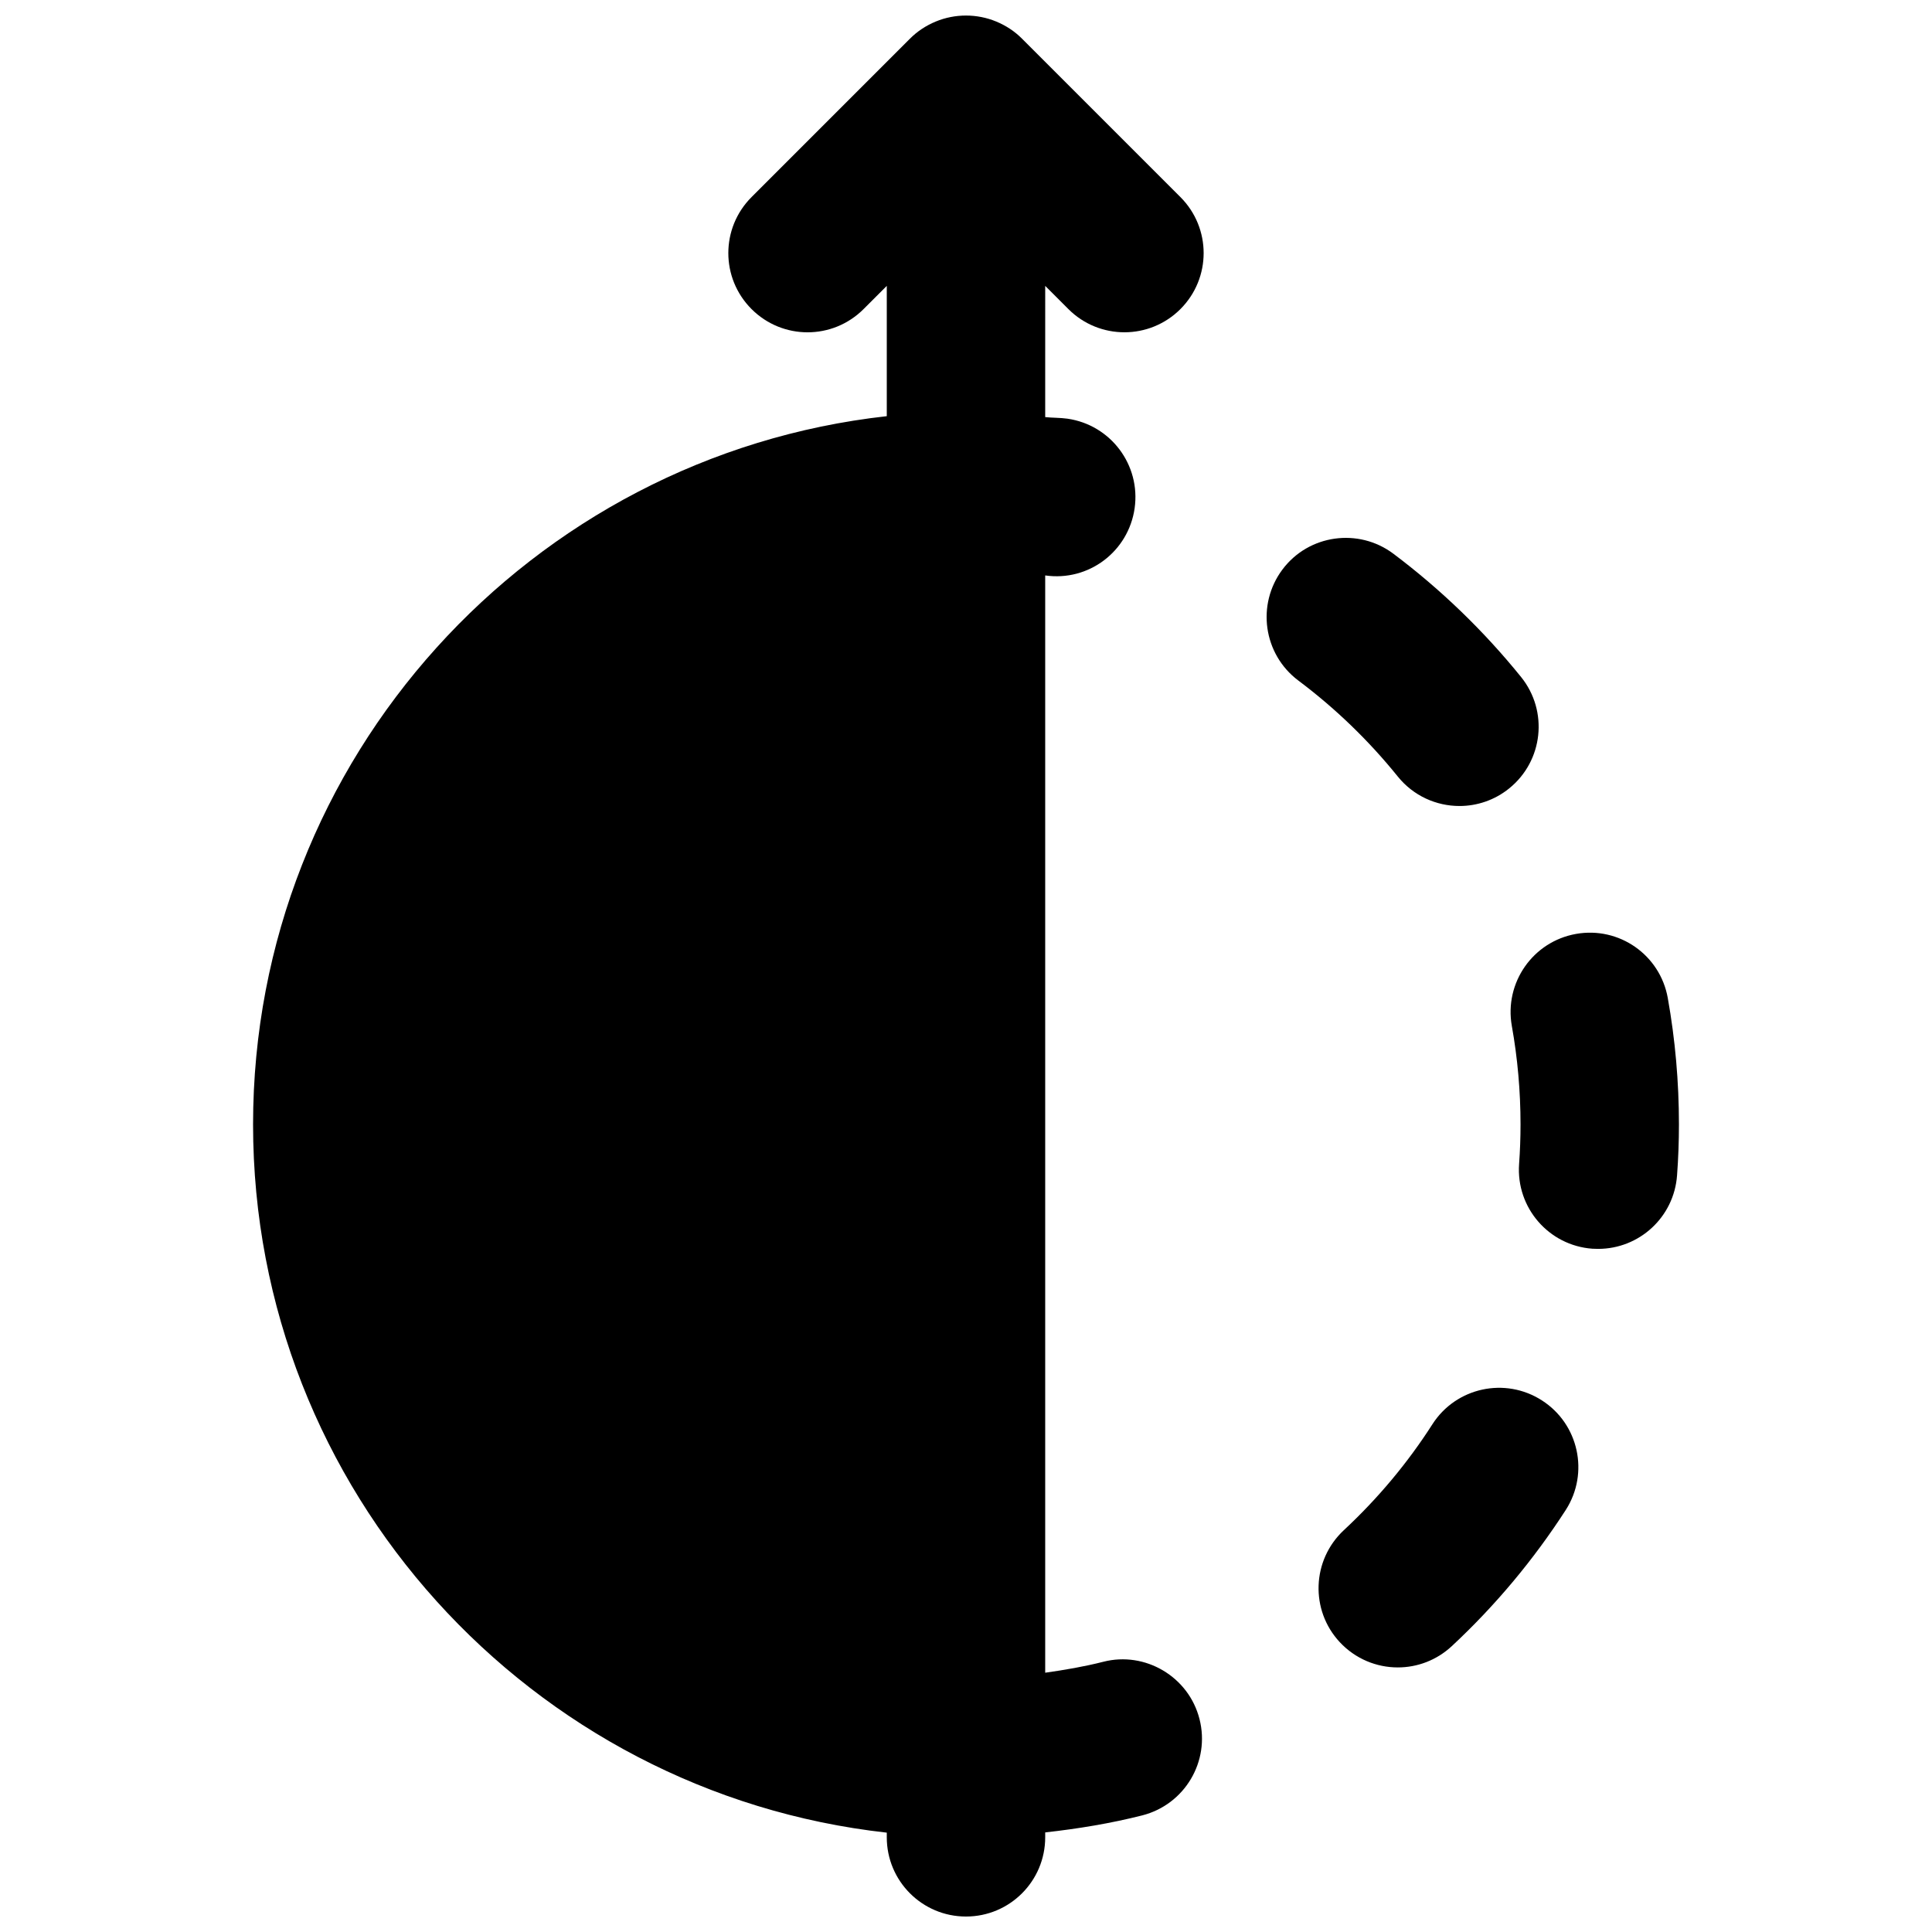
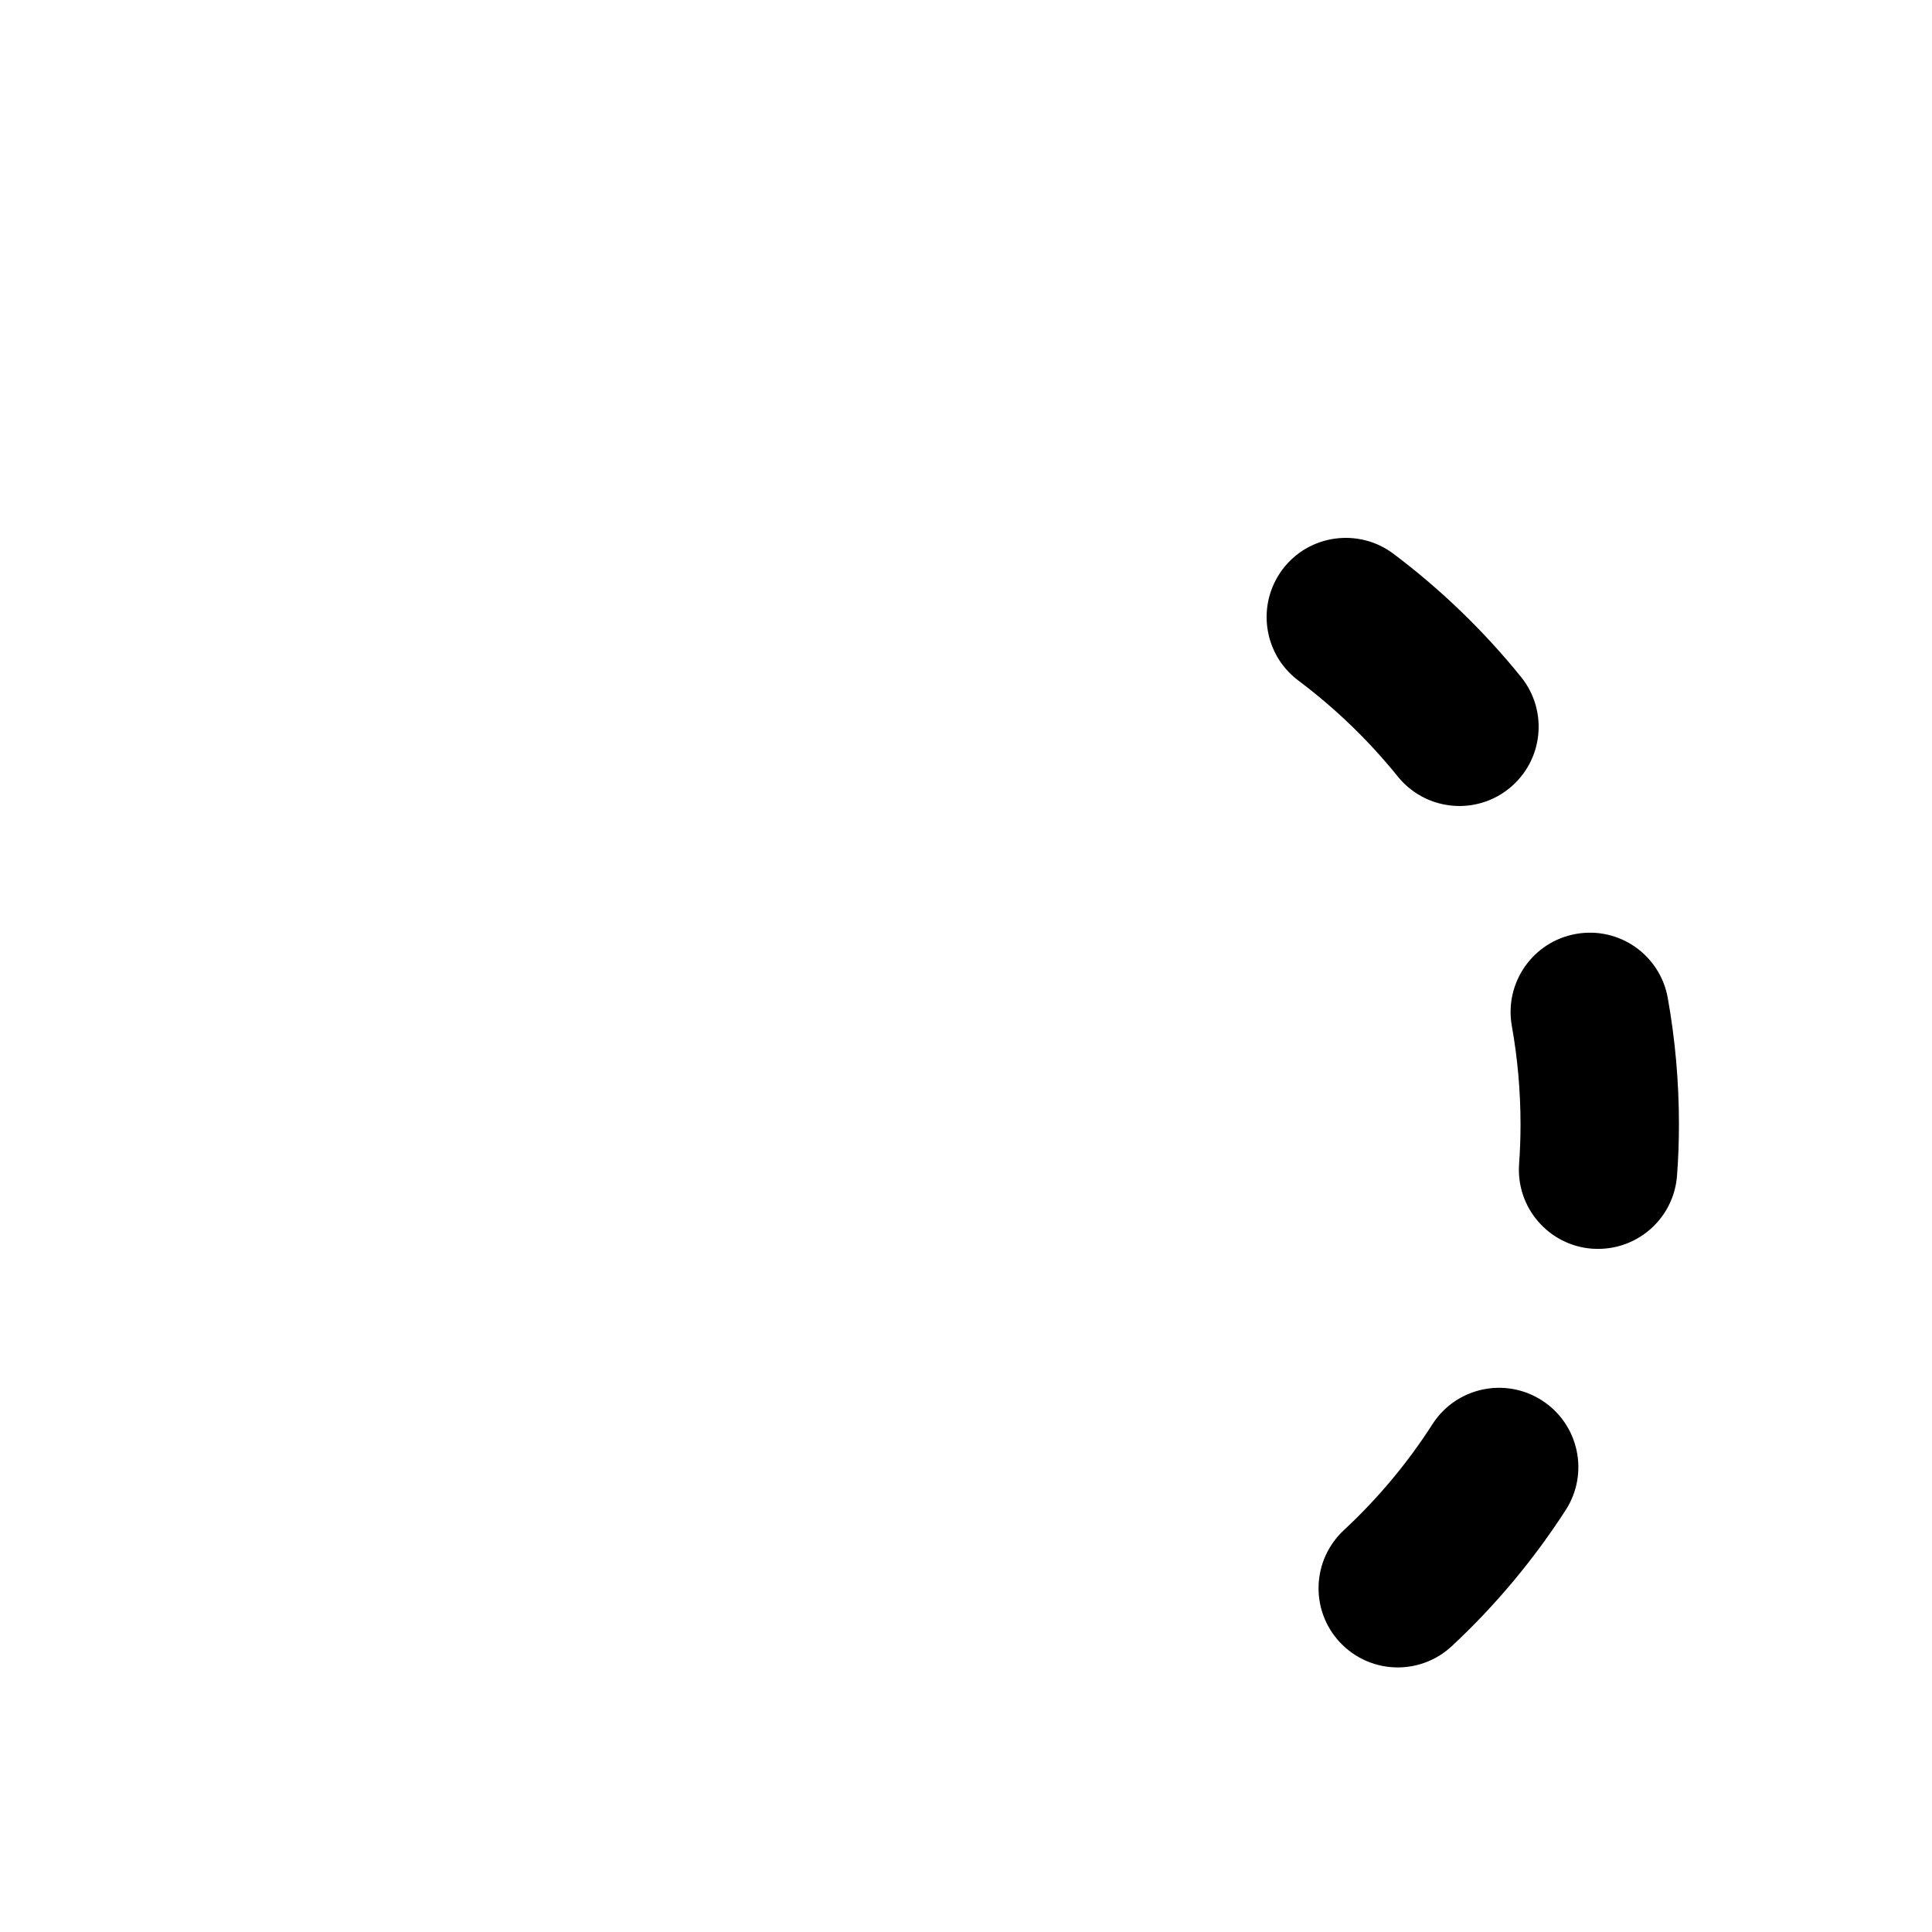
<svg xmlns="http://www.w3.org/2000/svg" width="800px" height="800px" version="1.1" viewBox="144 144 512 512">
  <defs>
    <clipPath id="a">
-       <path d="m211 148.09h252v503.81h-252z" />
-     </clipPath>
+       </clipPath>
  </defs>
  <path d="m552.62 515.12c-9.762-6.277-22.754-3.441-29.012 6.316-6.57 10.266-14.484 19.715-23.488 28.09-8.48 7.914-8.965 21.18-1.07 29.66 4.156 4.453 9.762 6.699 15.387 6.699 5.121 0 10.242-1.871 14.293-5.629 11.57-10.766 21.707-22.922 30.23-36.125 6.254-9.762 3.422-22.758-6.34-29.012" fill-rule="evenodd" />
  <path d="m514.43 349.79c4.156 5.144 10.223 7.809 16.355 7.809 4.617 0 9.297-1.531 13.16-4.66 9.027-7.281 10.434-20.488 3.168-29.512-9.887-12.238-21.285-23.238-33.859-32.688-9.234-6.926-22.441-5.102-29.387 4.18-6.949 9.277-5.082 22.438 4.176 29.41 9.805 7.348 18.684 15.91 26.387 25.461" fill-rule="evenodd" />
  <path d="m585.98 408.48c-2.039-11.398-12.867-19.02-24.332-16.98-11.418 2.035-19.016 12.93-17.004 24.352 1.535 8.562 2.312 17.359 2.312 26.133 0 3.527-0.129 7.012-0.379 10.477-0.84 11.566 7.852 21.621 19.418 22.461 0.504 0.02 1.027 0.043 1.531 0.043 10.914 0 20.109-8.418 20.91-19.48 0.332-4.453 0.5-8.965 0.5-13.5 0-11.23-0.984-22.504-2.957-33.504" fill-rule="evenodd" />
  <g clip-path="url(#a)">
-     <path d="m420.99 219.76 6.148 6.152c4.094 4.094 9.469 6.148 14.844 6.148 5.371 0 10.746-2.055 14.84-6.148 8.207-8.207 8.207-21.477 0-29.684l-41.965-41.965c-1.93-1.949-4.262-3.484-6.844-4.555-5.121-2.117-10.914-2.117-16.035 0-2.582 1.07-4.914 2.606-6.844 4.555l-41.965 41.965c-8.207 8.207-8.207 21.477 0 29.684 8.211 8.207 21.477 8.207 29.684 0l6.152-6.152v34.531c-94.32 10.477-167.94 90.625-167.94 187.69s73.617 177.2 167.94 187.69v1.238c0 11.586 9.383 20.992 20.992 20.992 11.605 0 20.992-9.406 20.992-20.992v-1.301c8.688-0.969 17.297-2.375 25.734-4.516 11.23-2.875 18.031-14.293 15.156-25.527-2.856-11.25-14.422-18.031-25.504-15.176-5.039 1.281-10.203 2.164-15.387 2.898v-290.79c11.504 1.66 22.062-6.336 23.699-17.801 1.637-11.48-6.34-22.102-17.824-23.742-1.93-0.27-3.926-0.207-5.875-0.418z" fill-rule="evenodd" />
+     <path d="m420.99 219.76 6.148 6.152c4.094 4.094 9.469 6.148 14.844 6.148 5.371 0 10.746-2.055 14.84-6.148 8.207-8.207 8.207-21.477 0-29.684l-41.965-41.965c-1.93-1.949-4.262-3.484-6.844-4.555-5.121-2.117-10.914-2.117-16.035 0-2.582 1.07-4.914 2.606-6.844 4.555l-41.965 41.965c-8.207 8.207-8.207 21.477 0 29.684 8.211 8.207 21.477 8.207 29.684 0l6.152-6.152v34.531c-94.32 10.477-167.94 90.625-167.94 187.69s73.617 177.2 167.94 187.69v1.238c0 11.586 9.383 20.992 20.992 20.992 11.605 0 20.992-9.406 20.992-20.992v-1.301v-290.79c11.504 1.66 22.062-6.336 23.699-17.801 1.637-11.48-6.34-22.102-17.824-23.742-1.93-0.27-3.926-0.207-5.875-0.418z" fill-rule="evenodd" />
  </g>
</svg>